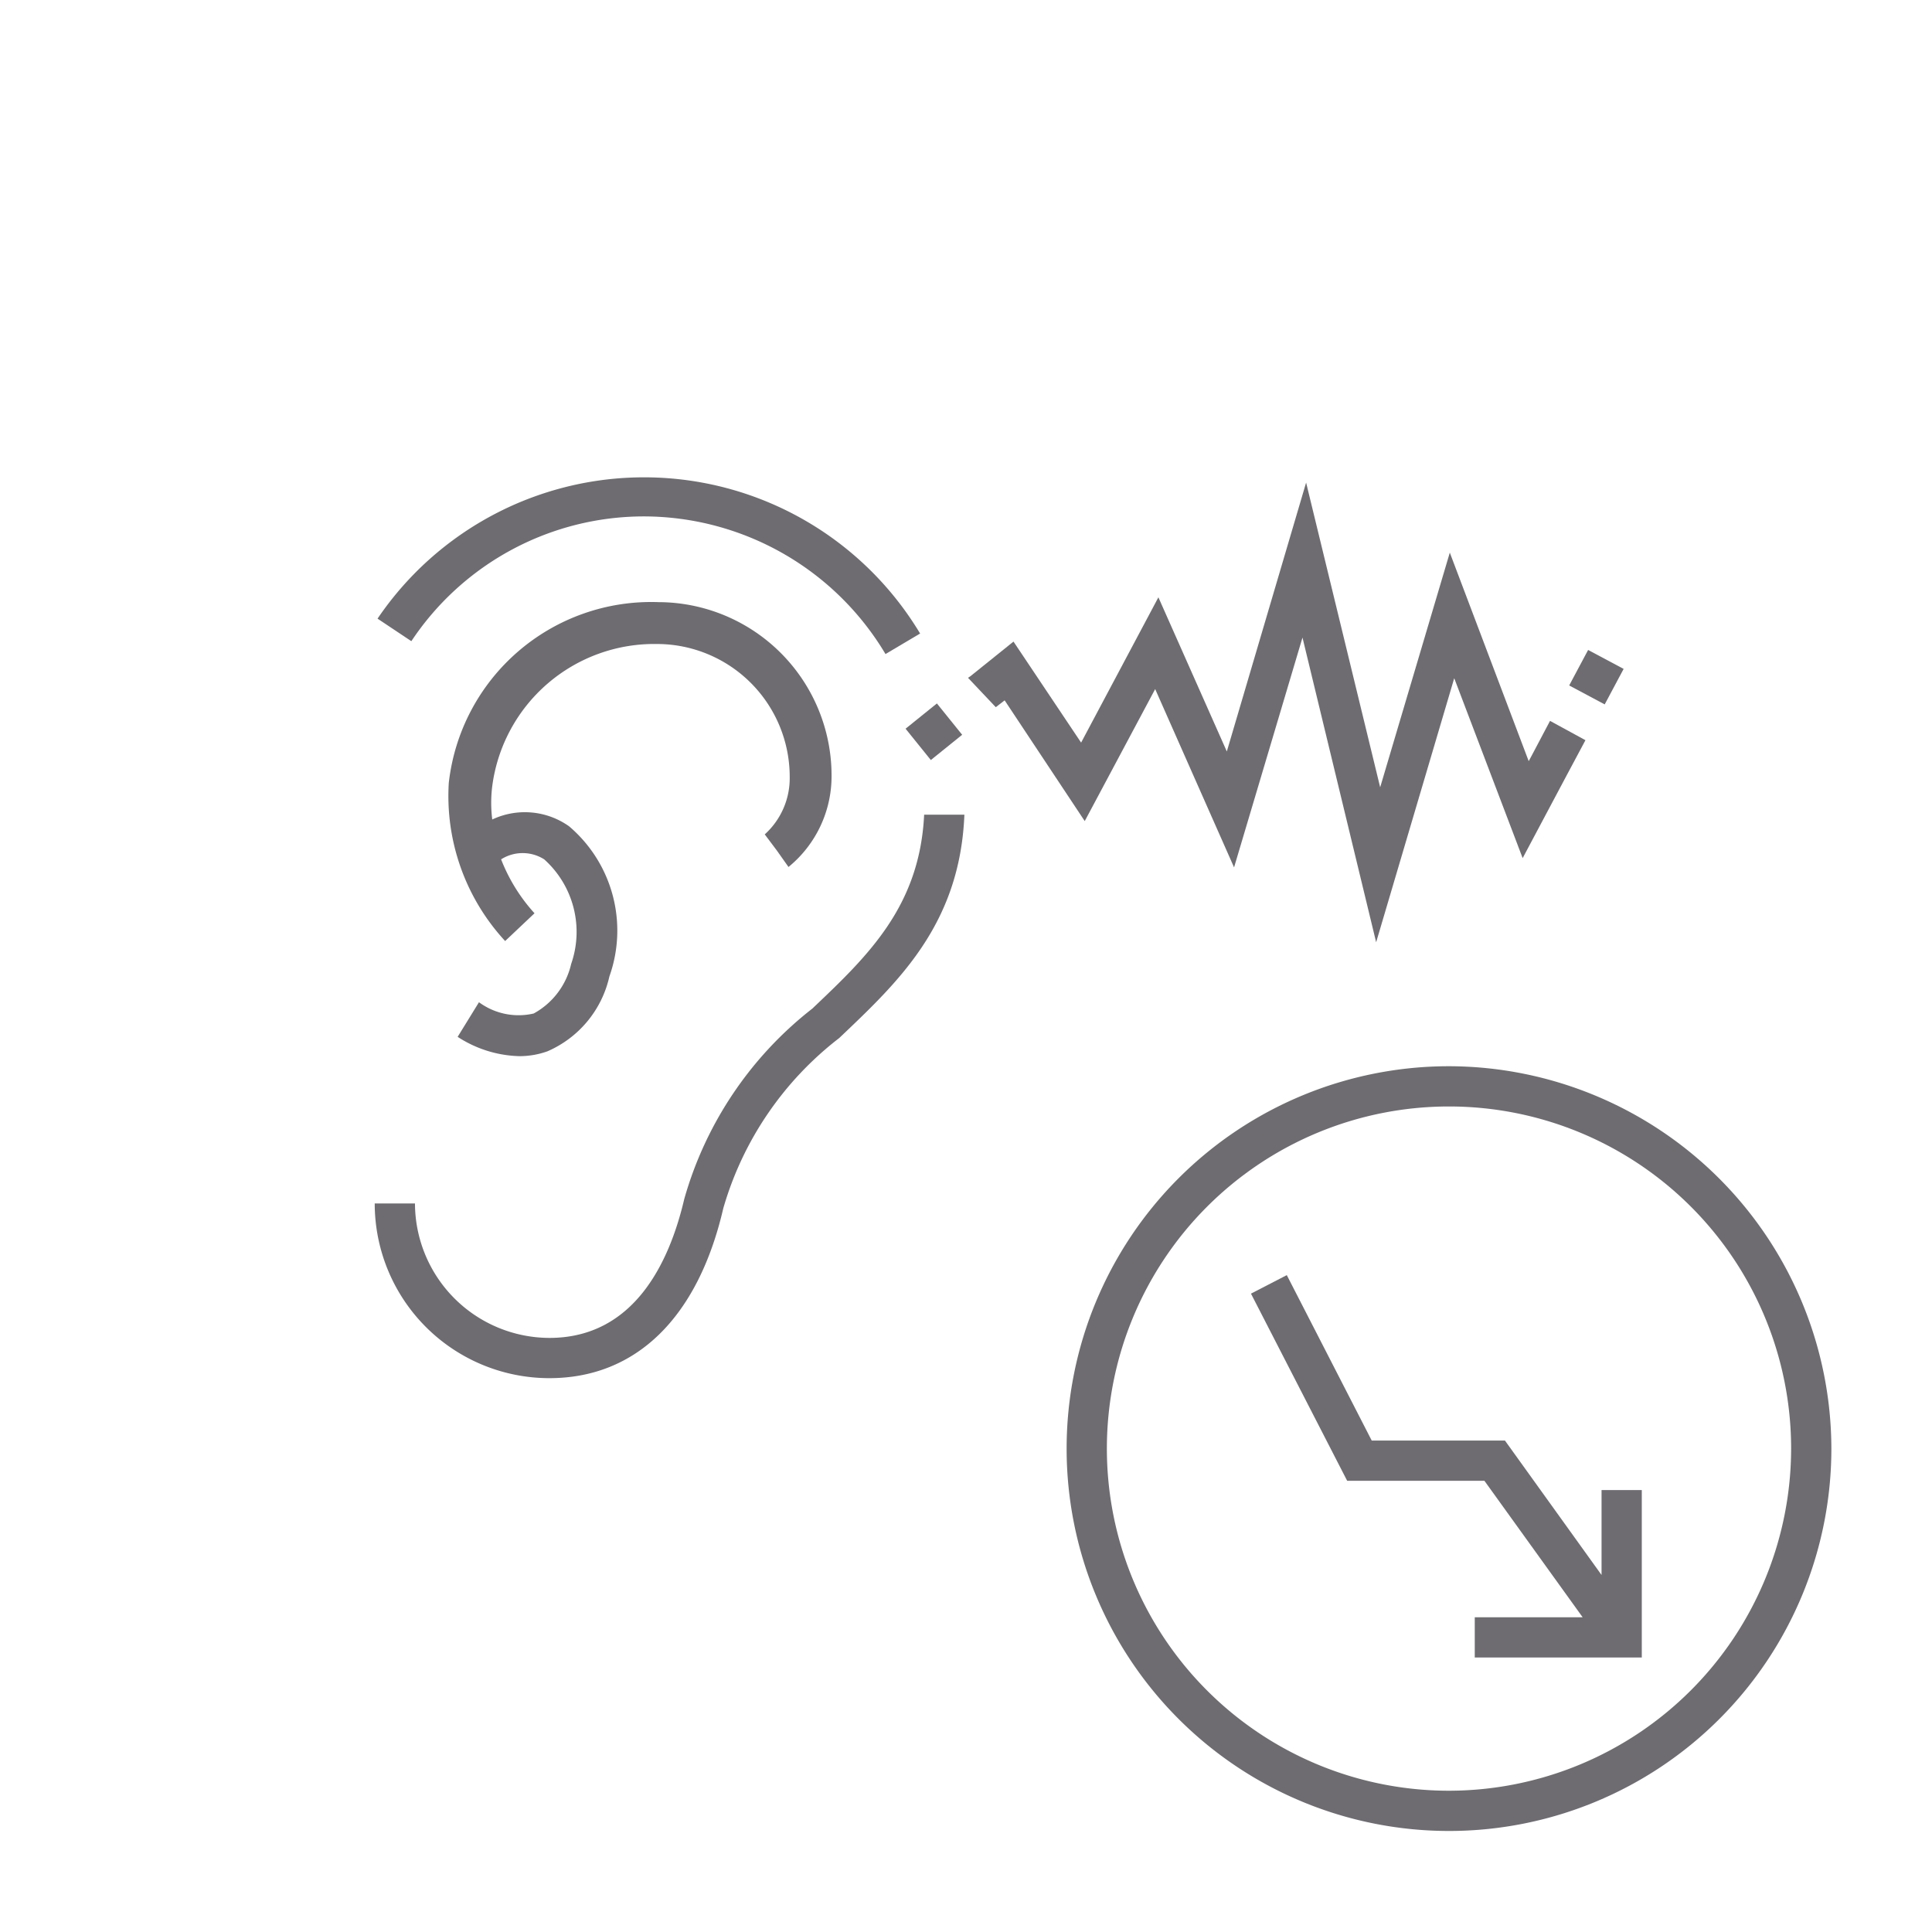
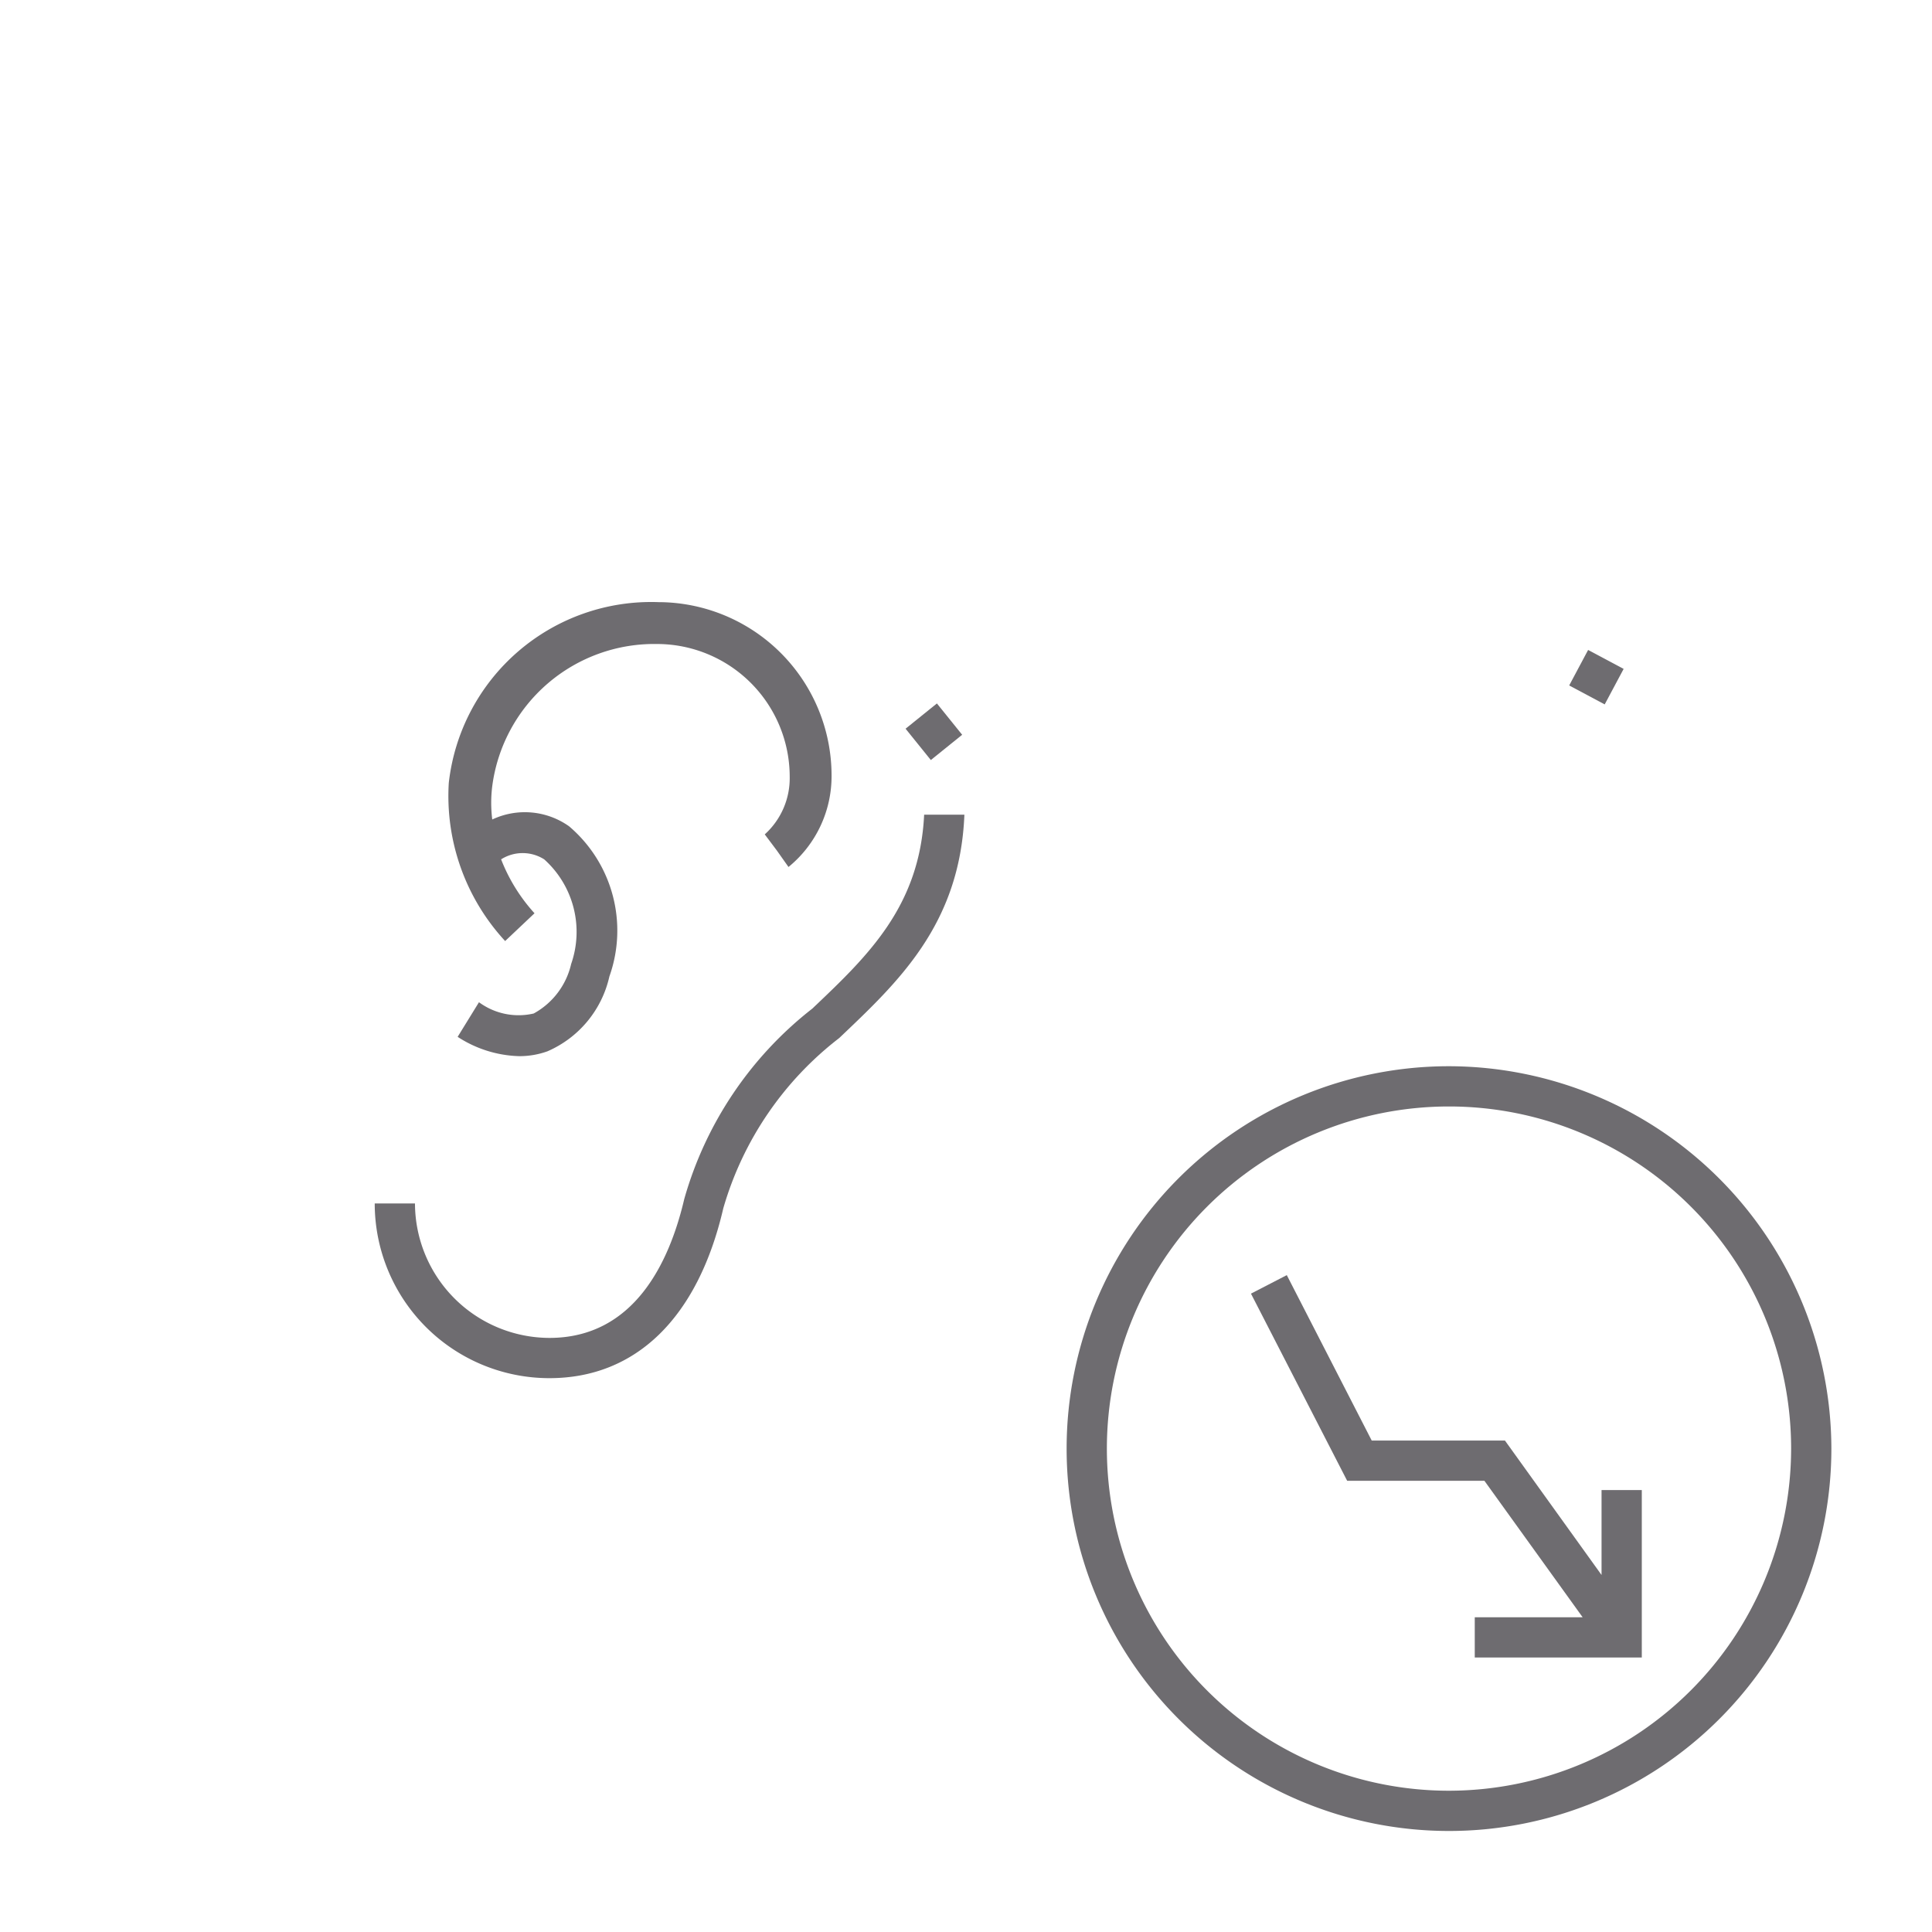
<svg xmlns="http://www.w3.org/2000/svg" id="DUMP" viewBox="0 0 48 48">
  <title>AG-002 Noise emissions reduction_2019.05.03</title>
-   <path d="M16,12.83a7,7,0,0,1,6,3.42l.86-.51a8,8,0,0,0-13.48-.37l.84.56A6.94,6.94,0,0,1,16,12.83Z" style="fill:#6e6c70" />
  <path d="M20.18,25.06A9.16,9.16,0,0,0,17,29.79c-.37,1.58-1.25,3.45-3.35,3.45a3.35,3.35,0,0,1-3.34-3.34h-1a4.34,4.34,0,0,0,4.34,4.34c2.15,0,3.69-1.5,4.32-4.22a8.21,8.21,0,0,1,2.88-4.23c1.45-1.38,3-2.81,3.11-5.55l-1,0C22.85,22.53,21.55,23.76,20.18,25.06Z" style="fill:#6e6c70" />
  <path d="M19,20.73l.3.4.29.41a2.91,2.91,0,0,0,1.07-2.28,4.31,4.31,0,0,0-4.3-4.3,5.06,5.06,0,0,0-5.21,4.49,5.31,5.31,0,0,0,1.4,3.93l.73-.69a4.31,4.31,0,0,1-.83-1.34,1,1,0,0,1,1.07,0,2.42,2.42,0,0,1,.67,2.6,1.88,1.88,0,0,1-.93,1.23,1.66,1.66,0,0,1-1.36-.28l-.53.86a2.94,2.94,0,0,0,1.53.48,2.06,2.06,0,0,0,.7-.12,2.66,2.66,0,0,0,1.54-1.86,3.4,3.4,0,0,0-1-3.73,1.9,1.9,0,0,0-1.91-.17,3.32,3.32,0,0,1,0-.83A4.06,4.06,0,0,1,16.32,16a3.3,3.3,0,0,1,3.3,3.3A1.88,1.88,0,0,1,19,20.73Z" style="fill:#6e6c70" />
  <path d="M36,26.49a9.5,9.5,0,1,0,9.5,9.5A9.52,9.52,0,0,0,36,26.49Zm0,18a8.5,8.5,0,1,1,8.5-8.5A8.51,8.51,0,0,1,36,44.49Z" style="fill:#6e6c70" />
  <polygon points="39.79 39.13 37.39 35.79 34.08 35.79 31.97 31.68 31.08 32.14 33.47 36.79 36.88 36.79 39.32 40.18 36.64 40.18 36.64 41.18 40.79 41.18 40.79 37.02 39.79 37.02 39.79 39.13" style="fill:#6e6c70" />
  <rect x="39.16" y="16.33" width="1" height="1" transform="translate(6.15 43.9) rotate(-61.93)" style="fill:#6e6c70" />
-   <polygon points="28.7 17.12 30.66 21.55 32.36 15.84 34.19 23.41 36.13 16.85 37.83 21.32 38.92 19.27 39.39 18.39 38.51 17.91 38.04 18.8 37.98 18.91 36.02 13.73 34.29 19.56 32.45 11.99 30.48 18.67 28.78 14.84 26.86 18.45 25.18 15.94 24.11 16.8 24.43 17.19 24.11 16.8 24.05 16.84 24.74 17.57 24.74 17.58 24.74 17.57 24.96 17.4 26.95 20.4 28.7 17.12" style="fill:#6e6c70" />
  <rect x="22.7" y="17.68" width="1" height="1" transform="translate(-6.27 18.59) rotate(-38.88)" style="fill:#6e6c70" />
</svg>